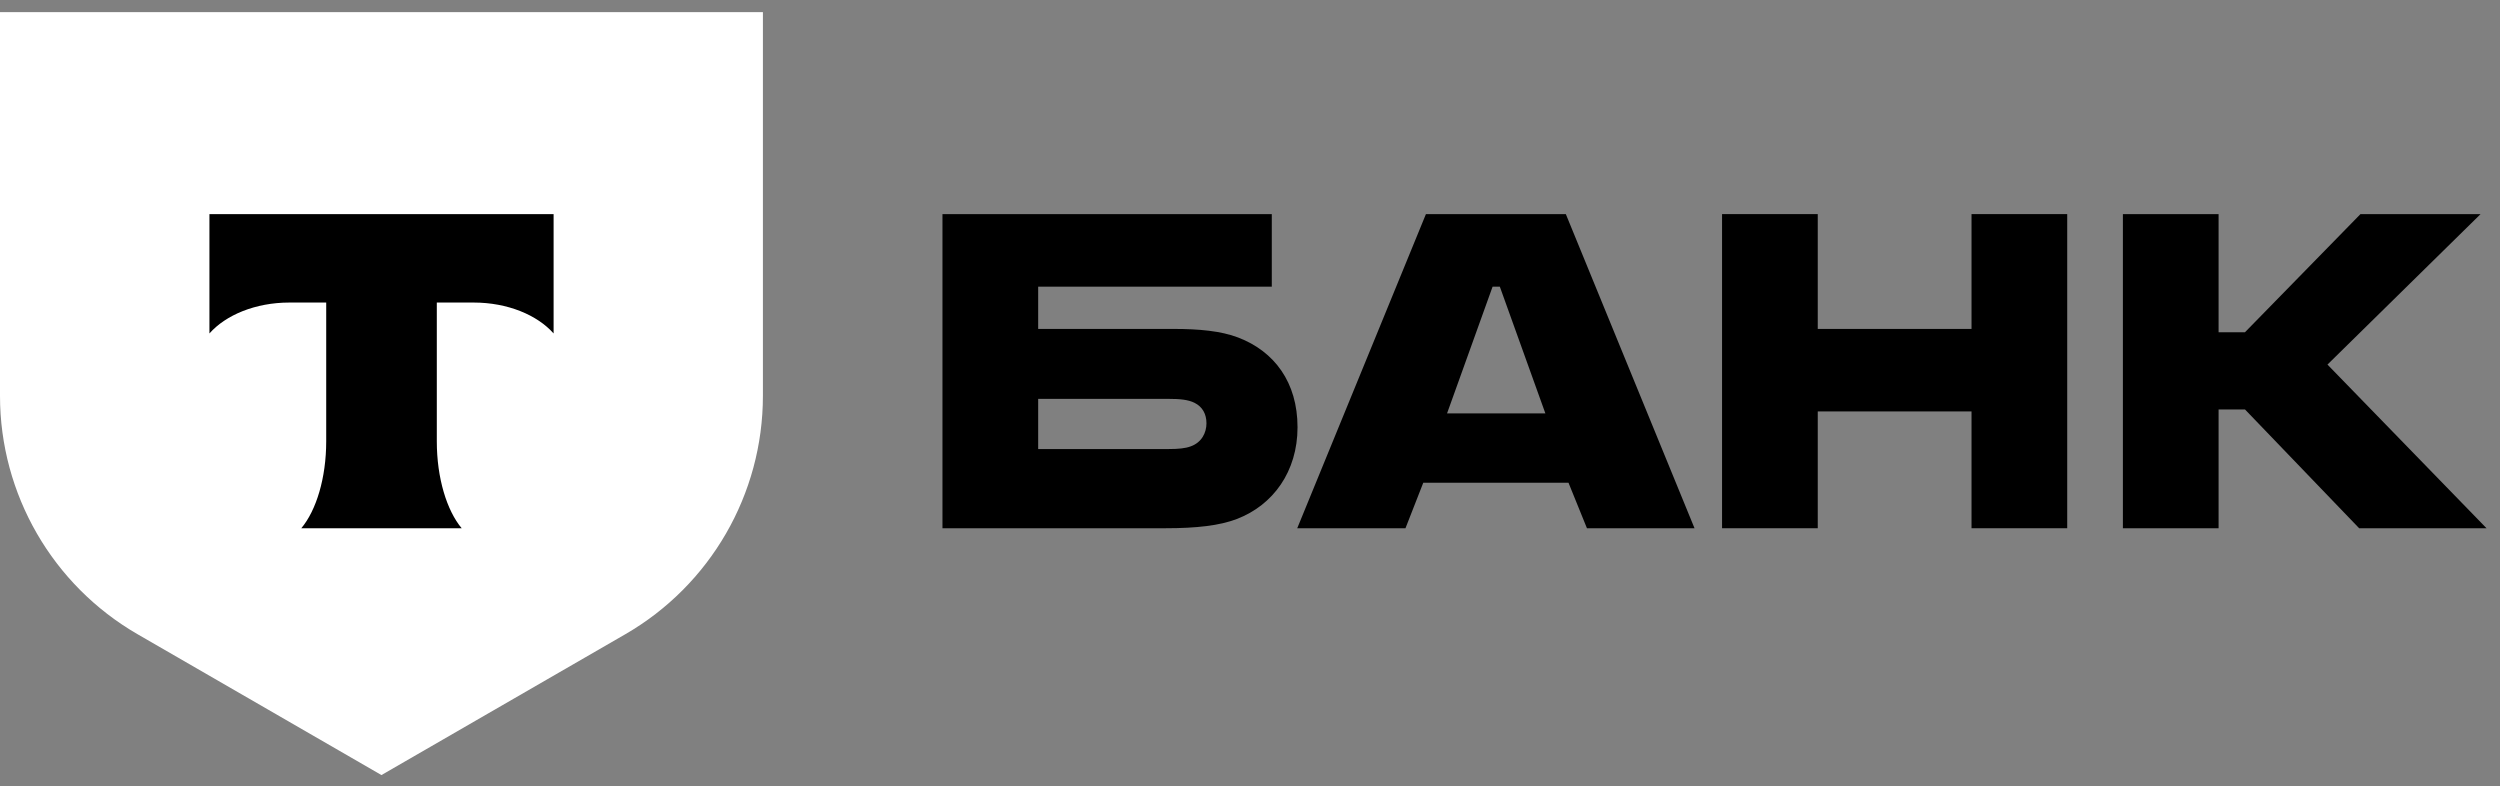
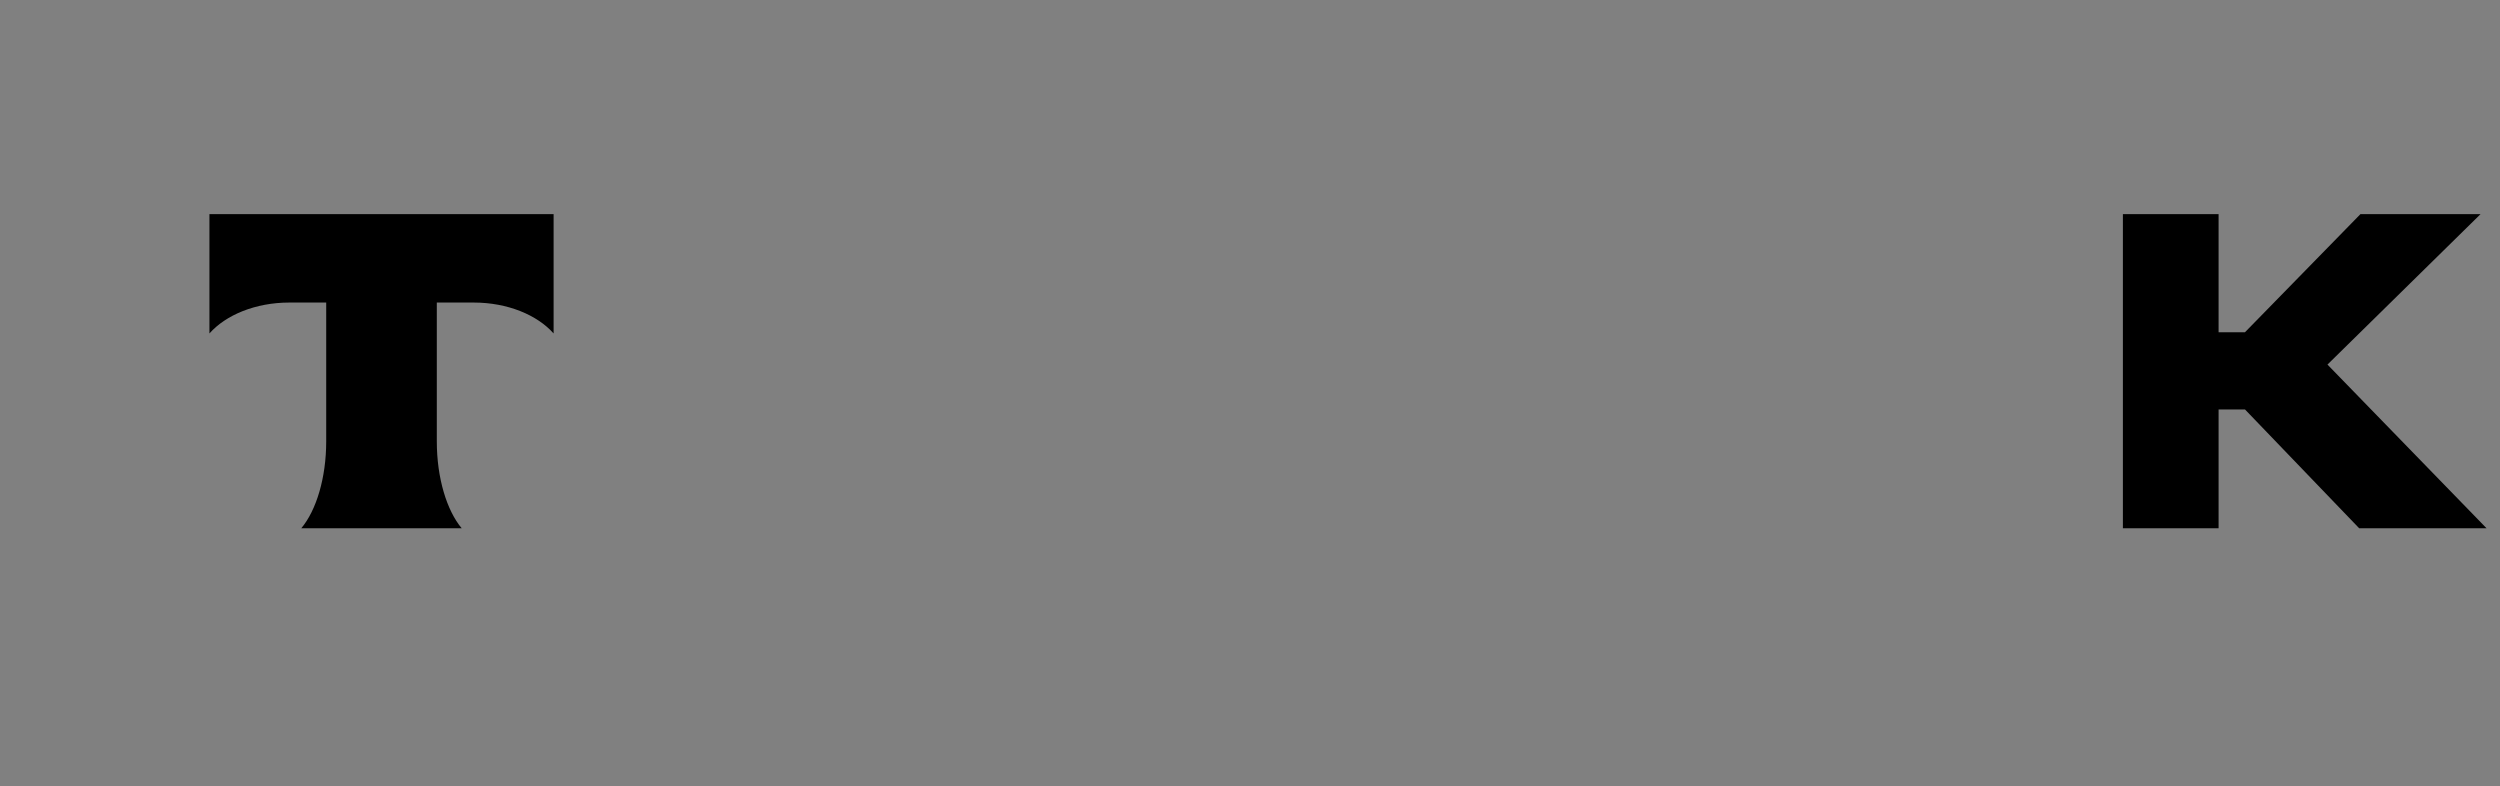
<svg xmlns="http://www.w3.org/2000/svg" width="159" height="50" viewBox="0 0 159 50" fill="none">
  <rect x="0" y="0" width="159" height="50" fill="#808080" stroke="none" />
-   <path d="M78.746 21.466C77.654 21.046 76.227 20.92 74.674 20.92H66.028V18.234H80.886V13.617H59.941V33.596H74.129C76.101 33.596 77.57 33.428 78.662 33.008C80.97 32.127 82.523 29.986 82.523 27.174C82.523 24.32 81.054 22.347 78.746 21.466ZM75.723 28.391C75.388 28.517 74.926 28.559 74.338 28.559H66.028V25.369H74.338C75.01 25.369 75.555 25.411 75.975 25.621C76.479 25.873 76.731 26.335 76.731 26.922C76.731 27.51 76.437 28.139 75.723 28.391Z" fill="black" />
-   <path d="M99.587 13.617H90.689L82.504 33.596H89.388L90.521 30.7H99.755L100.93 33.596H107.772L99.587 13.617ZM92.032 26.293L94.928 18.234H95.39L98.286 26.293H92.032Z" fill="black" />
-   <path d="M115.609 26.167V33.596H109.523V13.617H115.609V20.92H125.389V13.617H131.475V33.596H125.389V26.167H115.609Z" fill="black" />
  <path d="M141.102 26.041V33.596H135.016V13.617H141.102V21.13H142.781L150.126 13.617H157.765L148.027 23.187L158.143 33.596H150.042L142.781 26.041H141.102Z" fill="black" />
-   <path d="M0 0.773H48.521V25.176C48.521 31.431 45.183 37.212 39.766 40.34L24.26 49.294L8.755 40.34C3.337 37.212 0 31.431 0 25.176V0.773Z" fill="white" />
  <path fill-rule="evenodd" clip-rule="evenodd" d="M13.32 13.617V21.207C14.358 20.035 16.245 19.242 18.403 19.242H20.747V28.064C20.747 30.412 20.11 32.466 19.163 33.596H29.362C28.418 32.465 27.781 30.413 27.781 28.069V19.242H30.126C32.284 19.242 34.171 20.035 35.209 21.207V13.617H13.32Z" fill="black" />
</svg>